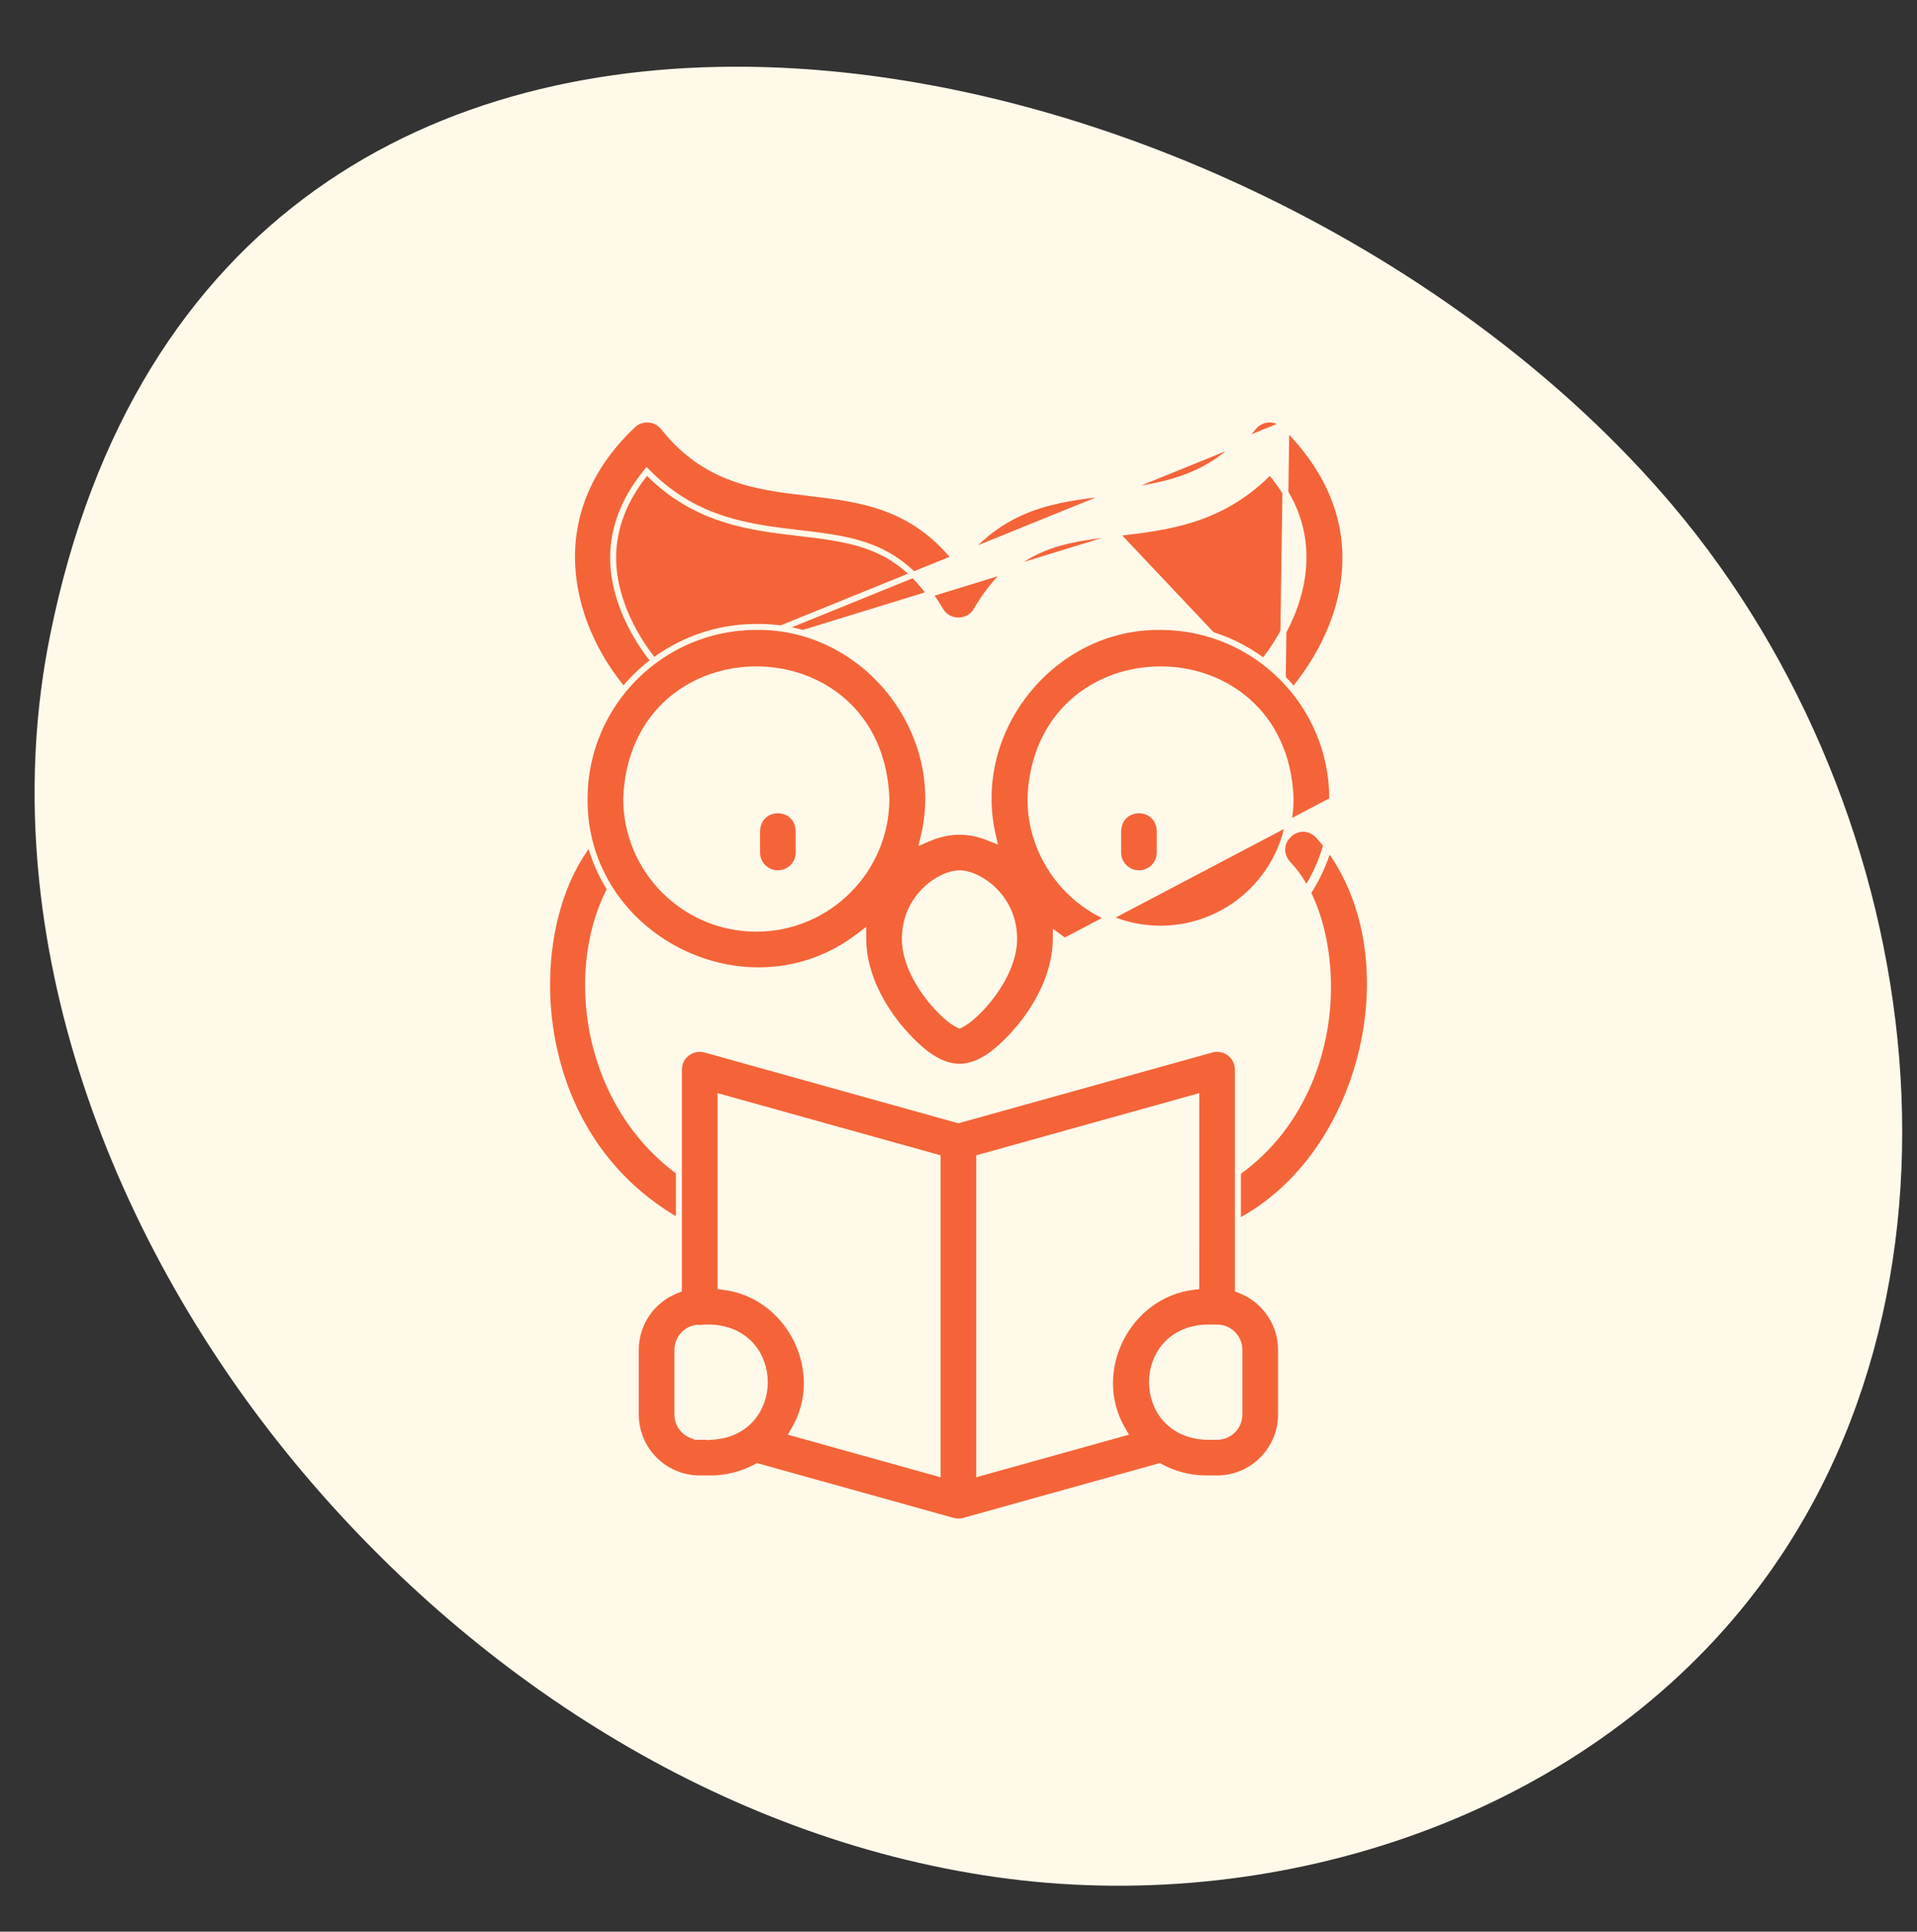
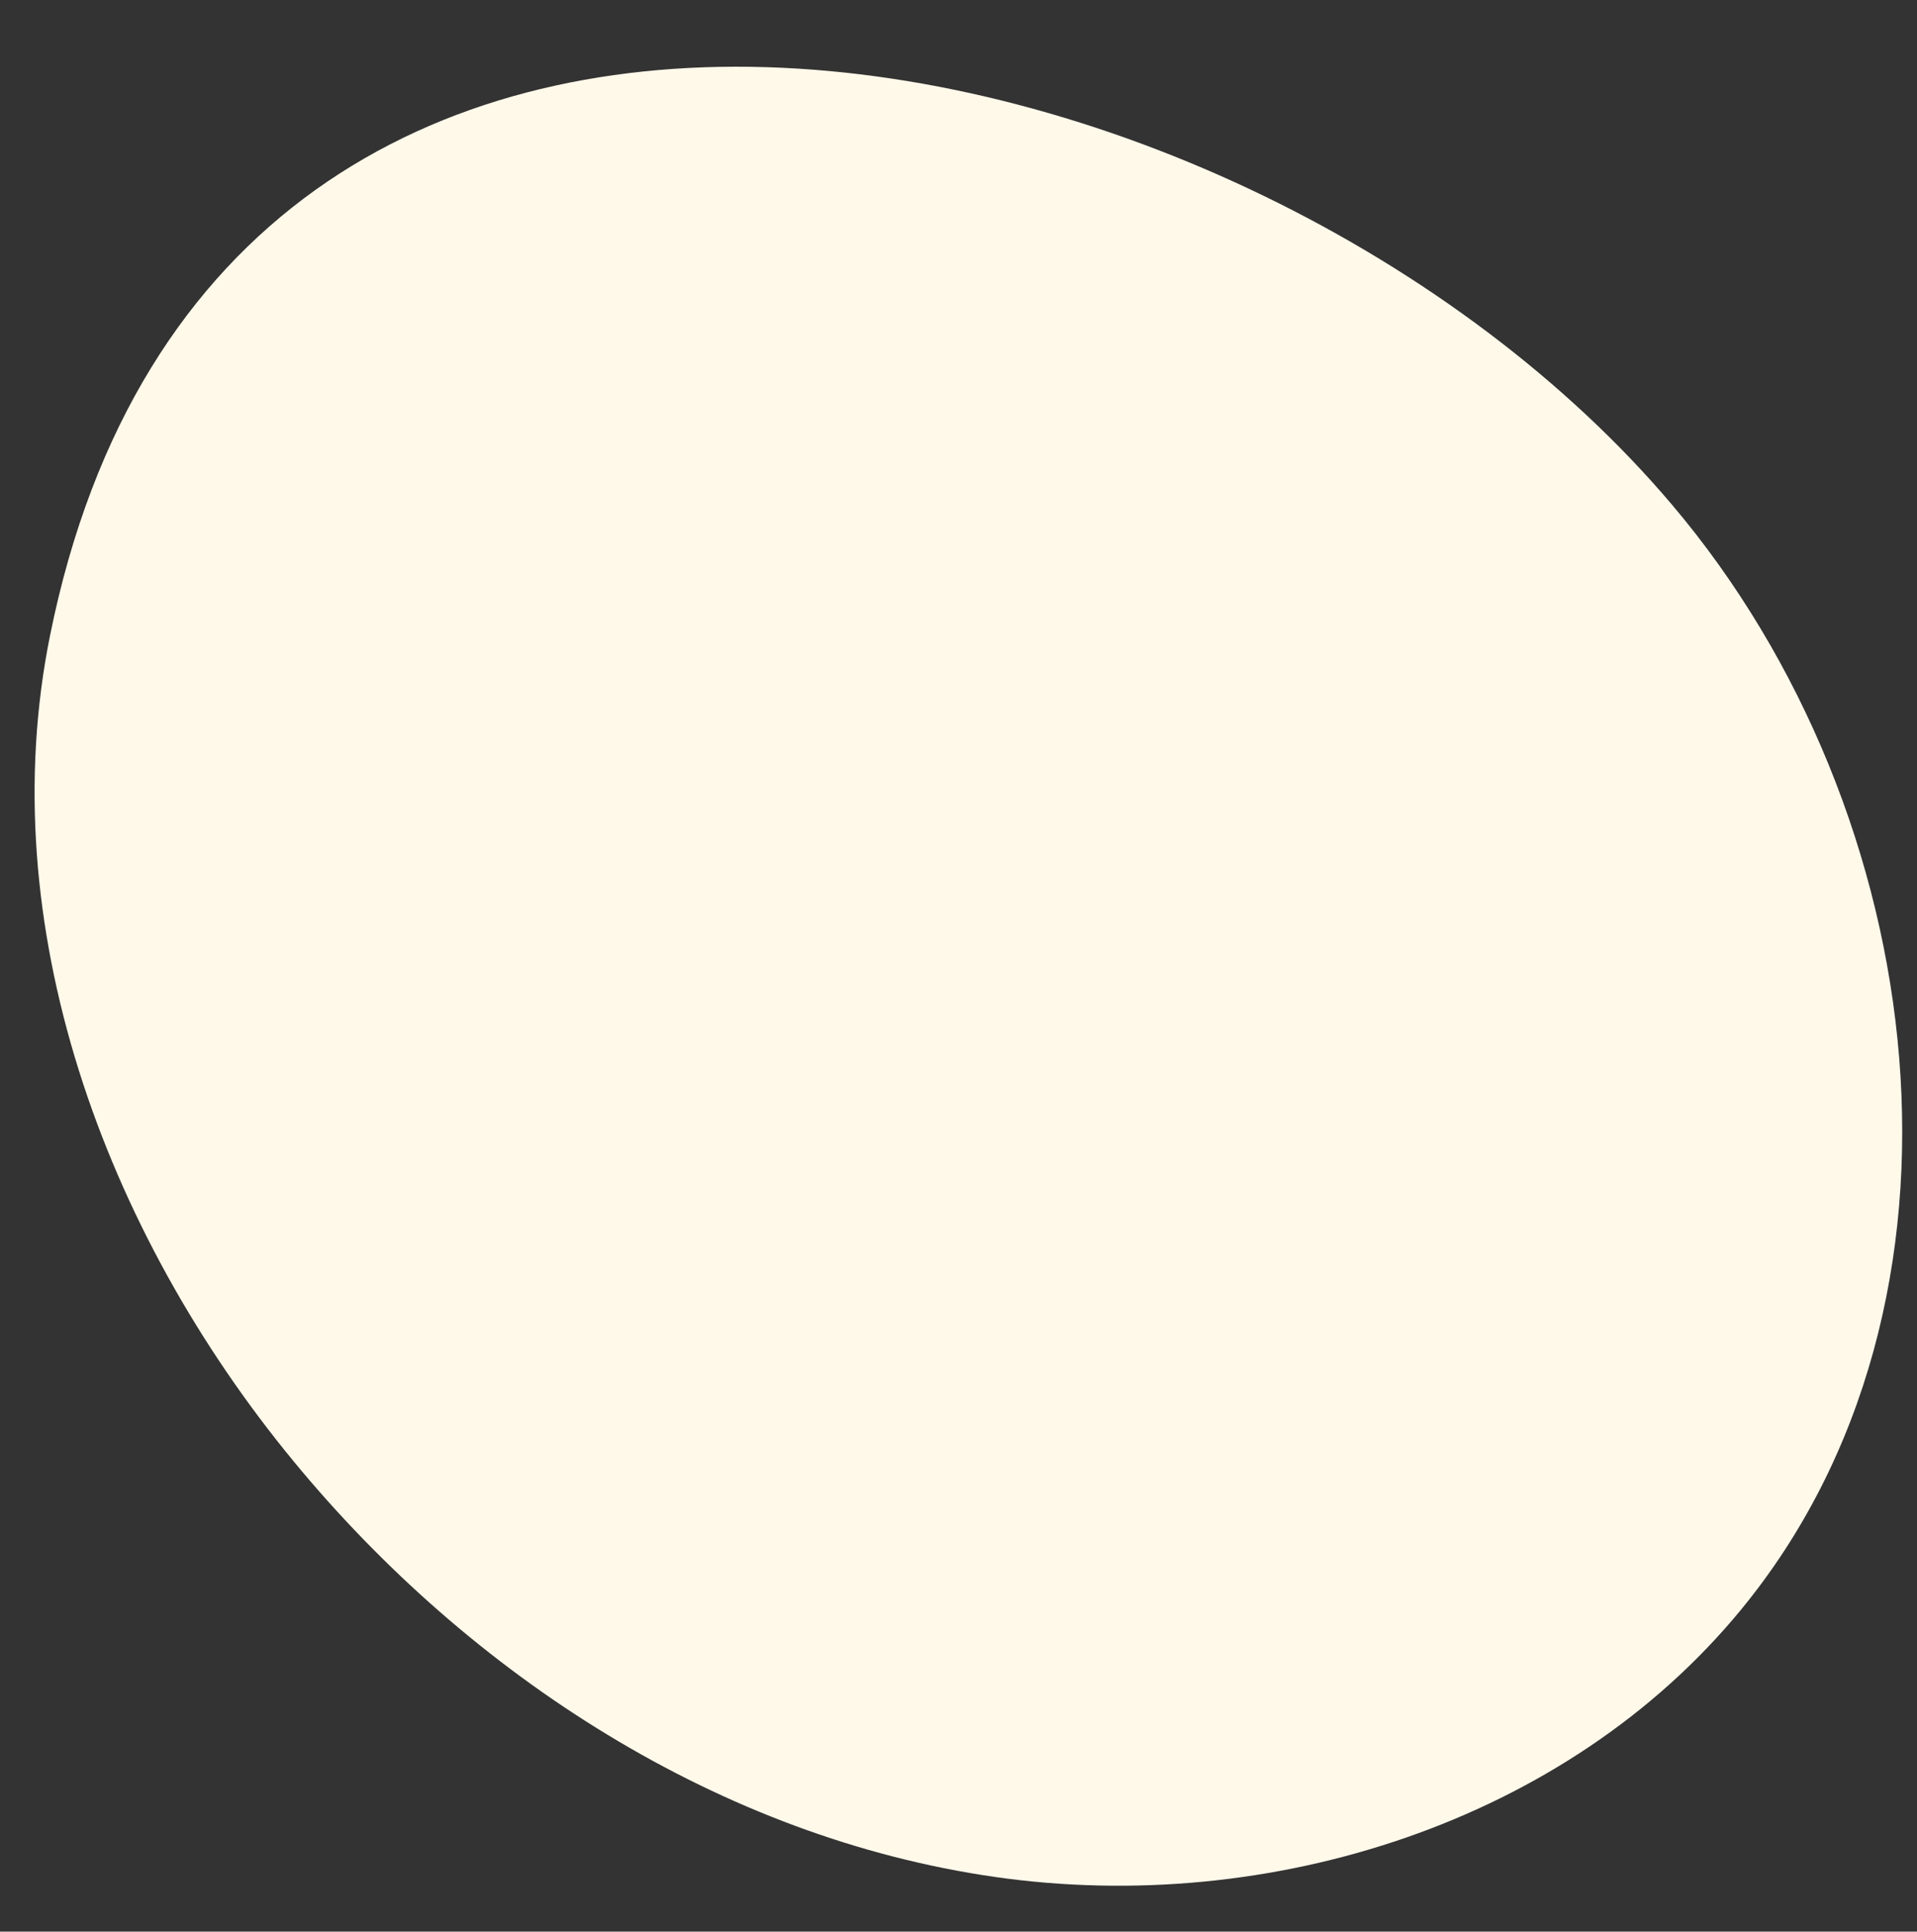
<svg xmlns="http://www.w3.org/2000/svg" fill="none" viewBox="0 0 128 129" height="129" width="128">
  <rect x="0" y="0" width="128" height="129" fill="#333333" stroke="none" />
  <g clip-path="url(#clip0_226_4512)">
    <path fill="#FFF9EA" d="M3.343 42.434C-0.555 61.731 6.949 82.219 19.596 97.579C31.406 111.923 48.113 122.727 66.463 125.352C84.812 127.976 104.6 121.672 116.248 107.502C133.127 86.973 129.059 54.304 111.674 33.745C83.397 0.298 14.666 -13.731 3.343 42.434Z" />
    <g clip-path="url(#clip1_226_4512)">
      <path stroke-width="0.4" stroke="#FFF9EA" fill="#F46438" d="M74.689 35.793L74.666 35.594C77.911 35.213 81.473 34.79 84.646 31.642L84.8 31.489L84.94 31.656C87.095 34.237 87.351 37.012 86.76 39.436C86.171 41.852 84.741 43.922 83.515 45.133M74.689 35.793L83.374 44.99M74.689 35.793L74.666 35.594L74.648 35.596C72.757 35.818 71.028 36.021 69.459 36.711C67.874 37.407 66.465 38.594 65.192 40.759L65.191 40.762C64.682 41.663 63.306 41.663 62.797 40.762L62.797 40.762L62.796 40.759C61.523 38.594 60.114 37.407 58.53 36.711C56.961 36.021 55.232 35.818 53.341 35.596L53.322 35.594L53.322 35.594C50.077 35.213 46.516 34.79 43.343 31.642L43.184 31.485L43.045 31.66C41.659 33.408 40.947 35.272 40.94 37.218C40.928 40.396 42.852 43.438 44.493 45.08M74.689 35.793L44.493 45.08M83.515 45.133C83.515 45.133 83.515 45.133 83.515 45.133L83.374 44.99M83.515 45.133C83.515 45.132 83.515 45.132 83.516 45.132L83.374 44.99M83.515 45.133C82.973 45.675 82.973 46.555 83.516 47.097C83.787 47.369 84.142 47.504 84.498 47.504C84.854 47.504 85.21 47.369 85.481 47.097M83.374 44.99C82.753 45.611 82.753 46.618 83.374 47.239C83.685 47.549 84.091 47.704 84.498 47.704C84.905 47.704 85.312 47.549 85.623 47.239M85.481 47.097L85.623 47.239M85.481 47.097C86.216 46.363 89.855 42.451 89.835 37.238C89.823 34.047 88.458 31.079 85.751 28.413L85.892 28.27M85.481 47.097C85.481 47.097 85.481 47.097 85.481 47.097L85.623 47.239M85.623 47.239L85.892 28.27M85.892 28.27L85.751 28.413C85.469 28.135 85.079 27.99 84.687 28.016L84.687 28.016C84.291 28.041 83.926 28.234 83.682 28.546L83.681 28.548C80.843 32.11 77.41 32.515 74.017 32.915L73.894 32.93C70.459 33.335 67.06 33.775 64.15 37.395L63.994 37.589L63.838 37.395C60.929 33.775 57.53 33.336 54.094 32.93C54.053 32.925 54.013 32.92 53.972 32.915C50.578 32.515 47.145 32.11 44.308 28.548L44.307 28.546L44.307 28.546C44.063 28.234 43.697 28.041 43.302 28.016L43.302 28.016C42.908 27.99 42.519 28.135 42.237 28.413L42.234 28.416L42.234 28.416C38.845 31.627 37.881 35.25 38.277 38.583C38.674 41.924 40.439 44.985 42.527 47.045C43.882 48.3 45.747 46.435 44.493 45.08M85.892 28.27L44.493 45.08" />
      <path stroke-width="0.4" stroke="#FFF9EA" fill="#F46438" d="M46.139 81.996L46.139 81.996C41.11 79.482 37.795 74.903 36.807 69.091C35.92 63.871 37.205 58.463 39.957 55.627L39.957 55.627C40.492 55.076 41.371 55.063 41.922 55.597C42.473 56.132 42.486 57.012 41.952 57.562L41.947 57.568L41.942 57.573C39.611 60.343 38.749 64.71 39.571 68.929C40.394 73.155 42.911 77.264 47.381 79.51L47.382 79.51C48.068 79.853 48.347 80.688 48.003 81.374L48.003 81.374C47.76 81.861 47.269 82.143 46.759 82.143C46.55 82.143 46.339 82.096 46.139 81.996Z" />
      <path stroke-width="0.4" stroke="#FFF9EA" fill="#F46438" d="M80.629 79.51L80.629 79.51C86.311 76.669 87.959 71.523 88.436 68.719C88.797 66.592 88.732 64.401 88.308 62.464C87.885 60.532 87.101 58.836 86.013 57.713C84.781 56.34 86.669 54.505 88.005 55.775C91.291 59.431 92.143 64.923 90.972 70.048C89.799 75.175 86.612 79.889 81.88 81.992L81.88 81.992L81.872 81.996C81.672 82.096 81.46 82.143 81.252 82.143C80.742 82.143 80.251 81.861 80.008 81.374C79.664 80.688 79.943 79.853 80.629 79.51Z" />
      <path stroke-width="0.4" stroke="#FFF9EA" fill="#F46438" d="M82.657 85.972V86.109L82.786 86.159C84.392 86.772 85.536 88.329 85.536 90.147V94.466C85.536 96.819 83.621 98.734 81.267 98.734H80.547C79.442 98.734 78.401 98.454 77.492 97.96L77.421 97.921L77.343 97.943L64.368 101.562C64.123 101.63 63.865 101.63 63.621 101.562C63.621 101.562 63.621 101.562 63.621 101.562L50.645 97.943L50.567 97.921L50.496 97.96C49.587 98.453 48.546 98.734 47.441 98.734H46.721C44.367 98.734 42.452 96.819 42.452 94.465V90.147C42.452 88.329 43.596 86.772 45.203 86.159L45.331 86.109V85.972V71.435C45.331 71 45.535 70.59 45.88 70.328L45.88 70.328C46.227 70.065 46.675 69.979 47.094 70.096L63.941 74.794L63.994 74.809L64.048 74.794L80.894 70.096L80.894 70.096C81.313 69.979 81.762 70.065 82.108 70.328L82.108 70.328C82.454 70.59 82.657 71 82.657 71.435V85.972ZM79.701 85.936L79.877 85.915L79.877 85.737L79.878 73.528L79.878 73.265L79.624 73.336L65.53 77.266L65.384 77.307V77.459V98.129V98.393L65.638 98.322L74.833 95.757L75.083 95.688L74.952 95.464C72.682 91.588 75.282 86.457 79.701 85.936ZM62.604 77.459V77.307L62.458 77.266L48.365 73.336L48.111 73.265V73.528V85.737V85.915L48.287 85.936C52.705 86.457 55.307 91.587 53.036 95.464L52.905 95.688L53.155 95.757L62.351 98.322L62.604 98.393V98.129V77.459ZM46.556 88.676L46.528 88.672L46.5 88.676C45.784 88.783 45.232 89.401 45.232 90.147V94.465C45.232 95.219 45.794 95.843 46.521 95.941V95.954H46.721H47.441V95.955L47.448 95.954C52.27 95.772 52.275 88.842 47.448 88.658L47.448 88.658H47.441H47.016H46.997L46.978 88.662C46.842 88.688 46.693 88.694 46.556 88.676ZM80.54 95.954L80.54 95.954H80.548H81.267C82.089 95.954 82.756 95.287 82.756 94.465V90.147C82.756 89.326 82.089 88.658 81.267 88.658H80.548V88.658L80.54 88.658C75.718 88.84 75.713 95.77 80.54 95.954Z" />
      <path stroke-width="0.4" stroke="#FFF9EA" fill="#F46438" d="M77.487 41.868V41.868H77.489C83.811 41.868 88.955 47.011 88.955 53.334L88.955 53.335C89.042 62.582 78.195 68.093 70.811 62.645L70.499 62.415L70.493 62.803C70.451 65.299 69.035 67.433 68.172 68.502C66.627 70.366 65.327 71.239 64.07 71.24C62.814 71.242 61.512 70.373 59.962 68.502C59.087 67.418 57.645 65.242 57.639 62.704L57.638 62.302L57.318 62.545C49.957 68.147 38.947 62.664 39.034 53.336H39.034V53.334C39.034 47.011 44.178 41.868 50.5 41.868L50.502 41.868C57.708 41.778 63.316 48.766 61.702 55.774L61.613 56.16L61.976 56.003C63.328 55.419 64.643 55.39 66.002 55.937L66.355 56.078L66.272 55.707C64.708 48.713 70.306 41.781 77.487 41.868ZM70.889 62.948C78.4 68.255 89.243 62.663 89.155 53.334L70.889 62.948ZM41.813 53.326L41.813 53.326V53.334C41.813 58.123 45.71 62.02 50.5 62.02C55.289 62.02 59.186 58.123 59.186 53.334L59.186 53.334L59.186 53.326C58.751 41.83 42.25 41.827 41.813 53.326ZM63.981 68.438L64.067 68.478L64.153 68.438C64.422 68.31 64.777 68.044 65.151 67.691C65.529 67.335 65.938 66.879 66.316 66.358C67.068 65.322 67.715 64.004 67.715 62.69C67.715 61.281 67.119 60.189 66.37 59.452C65.629 58.722 64.719 58.322 64.067 58.322C63.414 58.322 62.505 58.722 61.764 59.452C61.015 60.189 60.419 61.281 60.419 62.69C60.419 64.004 61.066 65.322 61.818 66.358C62.196 66.879 62.605 67.335 62.982 67.691C63.357 68.044 63.711 68.31 63.981 68.438ZM68.803 53.326L68.803 53.326V53.334C68.803 58.123 72.699 62.02 77.489 62.02C82.279 62.02 86.175 58.123 86.175 53.334H86.175L86.175 53.326C85.74 41.83 69.239 41.827 68.803 53.326Z" />
      <path stroke-width="0.4" stroke="#FFF9EA" fill="#F46438" d="M51.939 58.322C51.172 58.322 50.549 57.7 50.549 56.932V55.496C50.621 53.652 53.258 53.652 53.329 55.496V56.932C53.329 57.7 52.707 58.322 51.939 58.322Z" />
-       <path stroke-width="0.4" stroke="#FFF9EA" fill="#F46438" d="M76.05 58.322C75.282 58.322 74.66 57.7 74.66 56.932V55.496C74.732 53.652 77.368 53.652 77.439 55.496V56.932C77.439 57.7 76.817 58.322 76.05 58.322Z" />
    </g>
  </g>
  <defs>
    <clipPath id="clip0_226_4512">
      <rect transform="translate(0 0.813)" fill="white" height="128" width="128" />
    </clipPath>
    <clipPath id="clip1_226_4512">
-       <rect transform="translate(27 27.813)" fill="white" height="74" width="74" />
-     </clipPath>
+       </clipPath>
  </defs>
</svg>